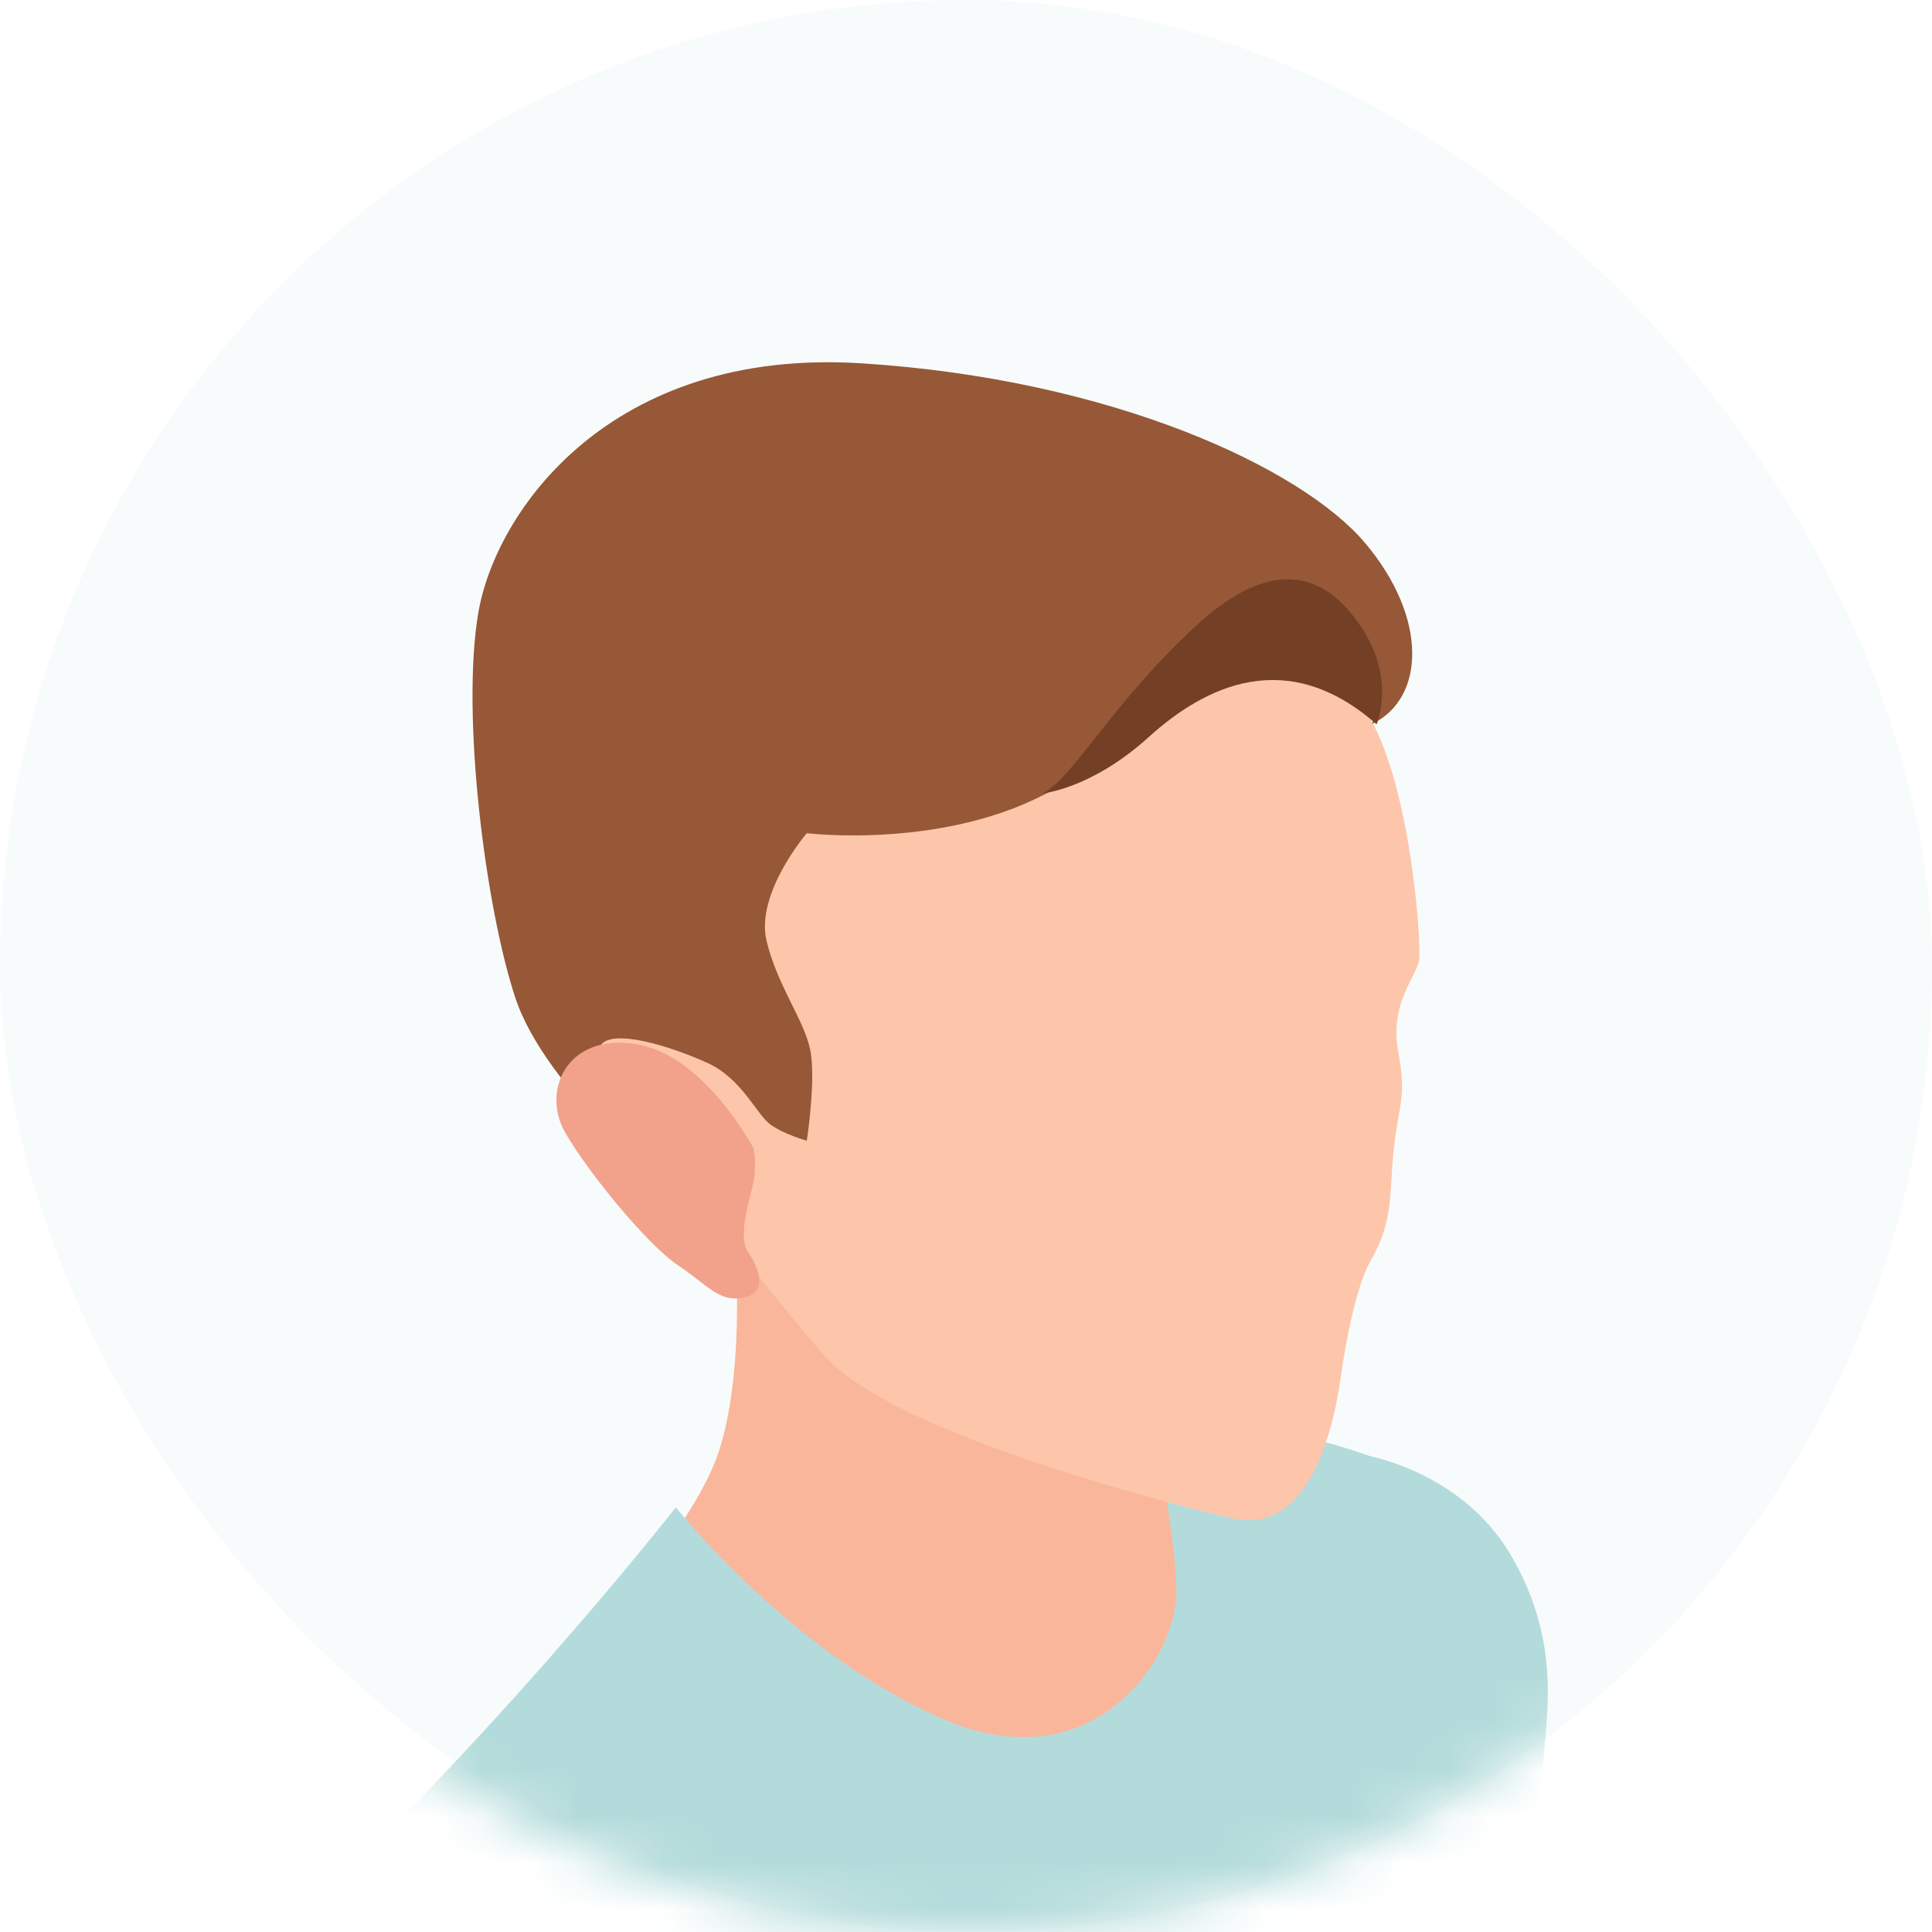
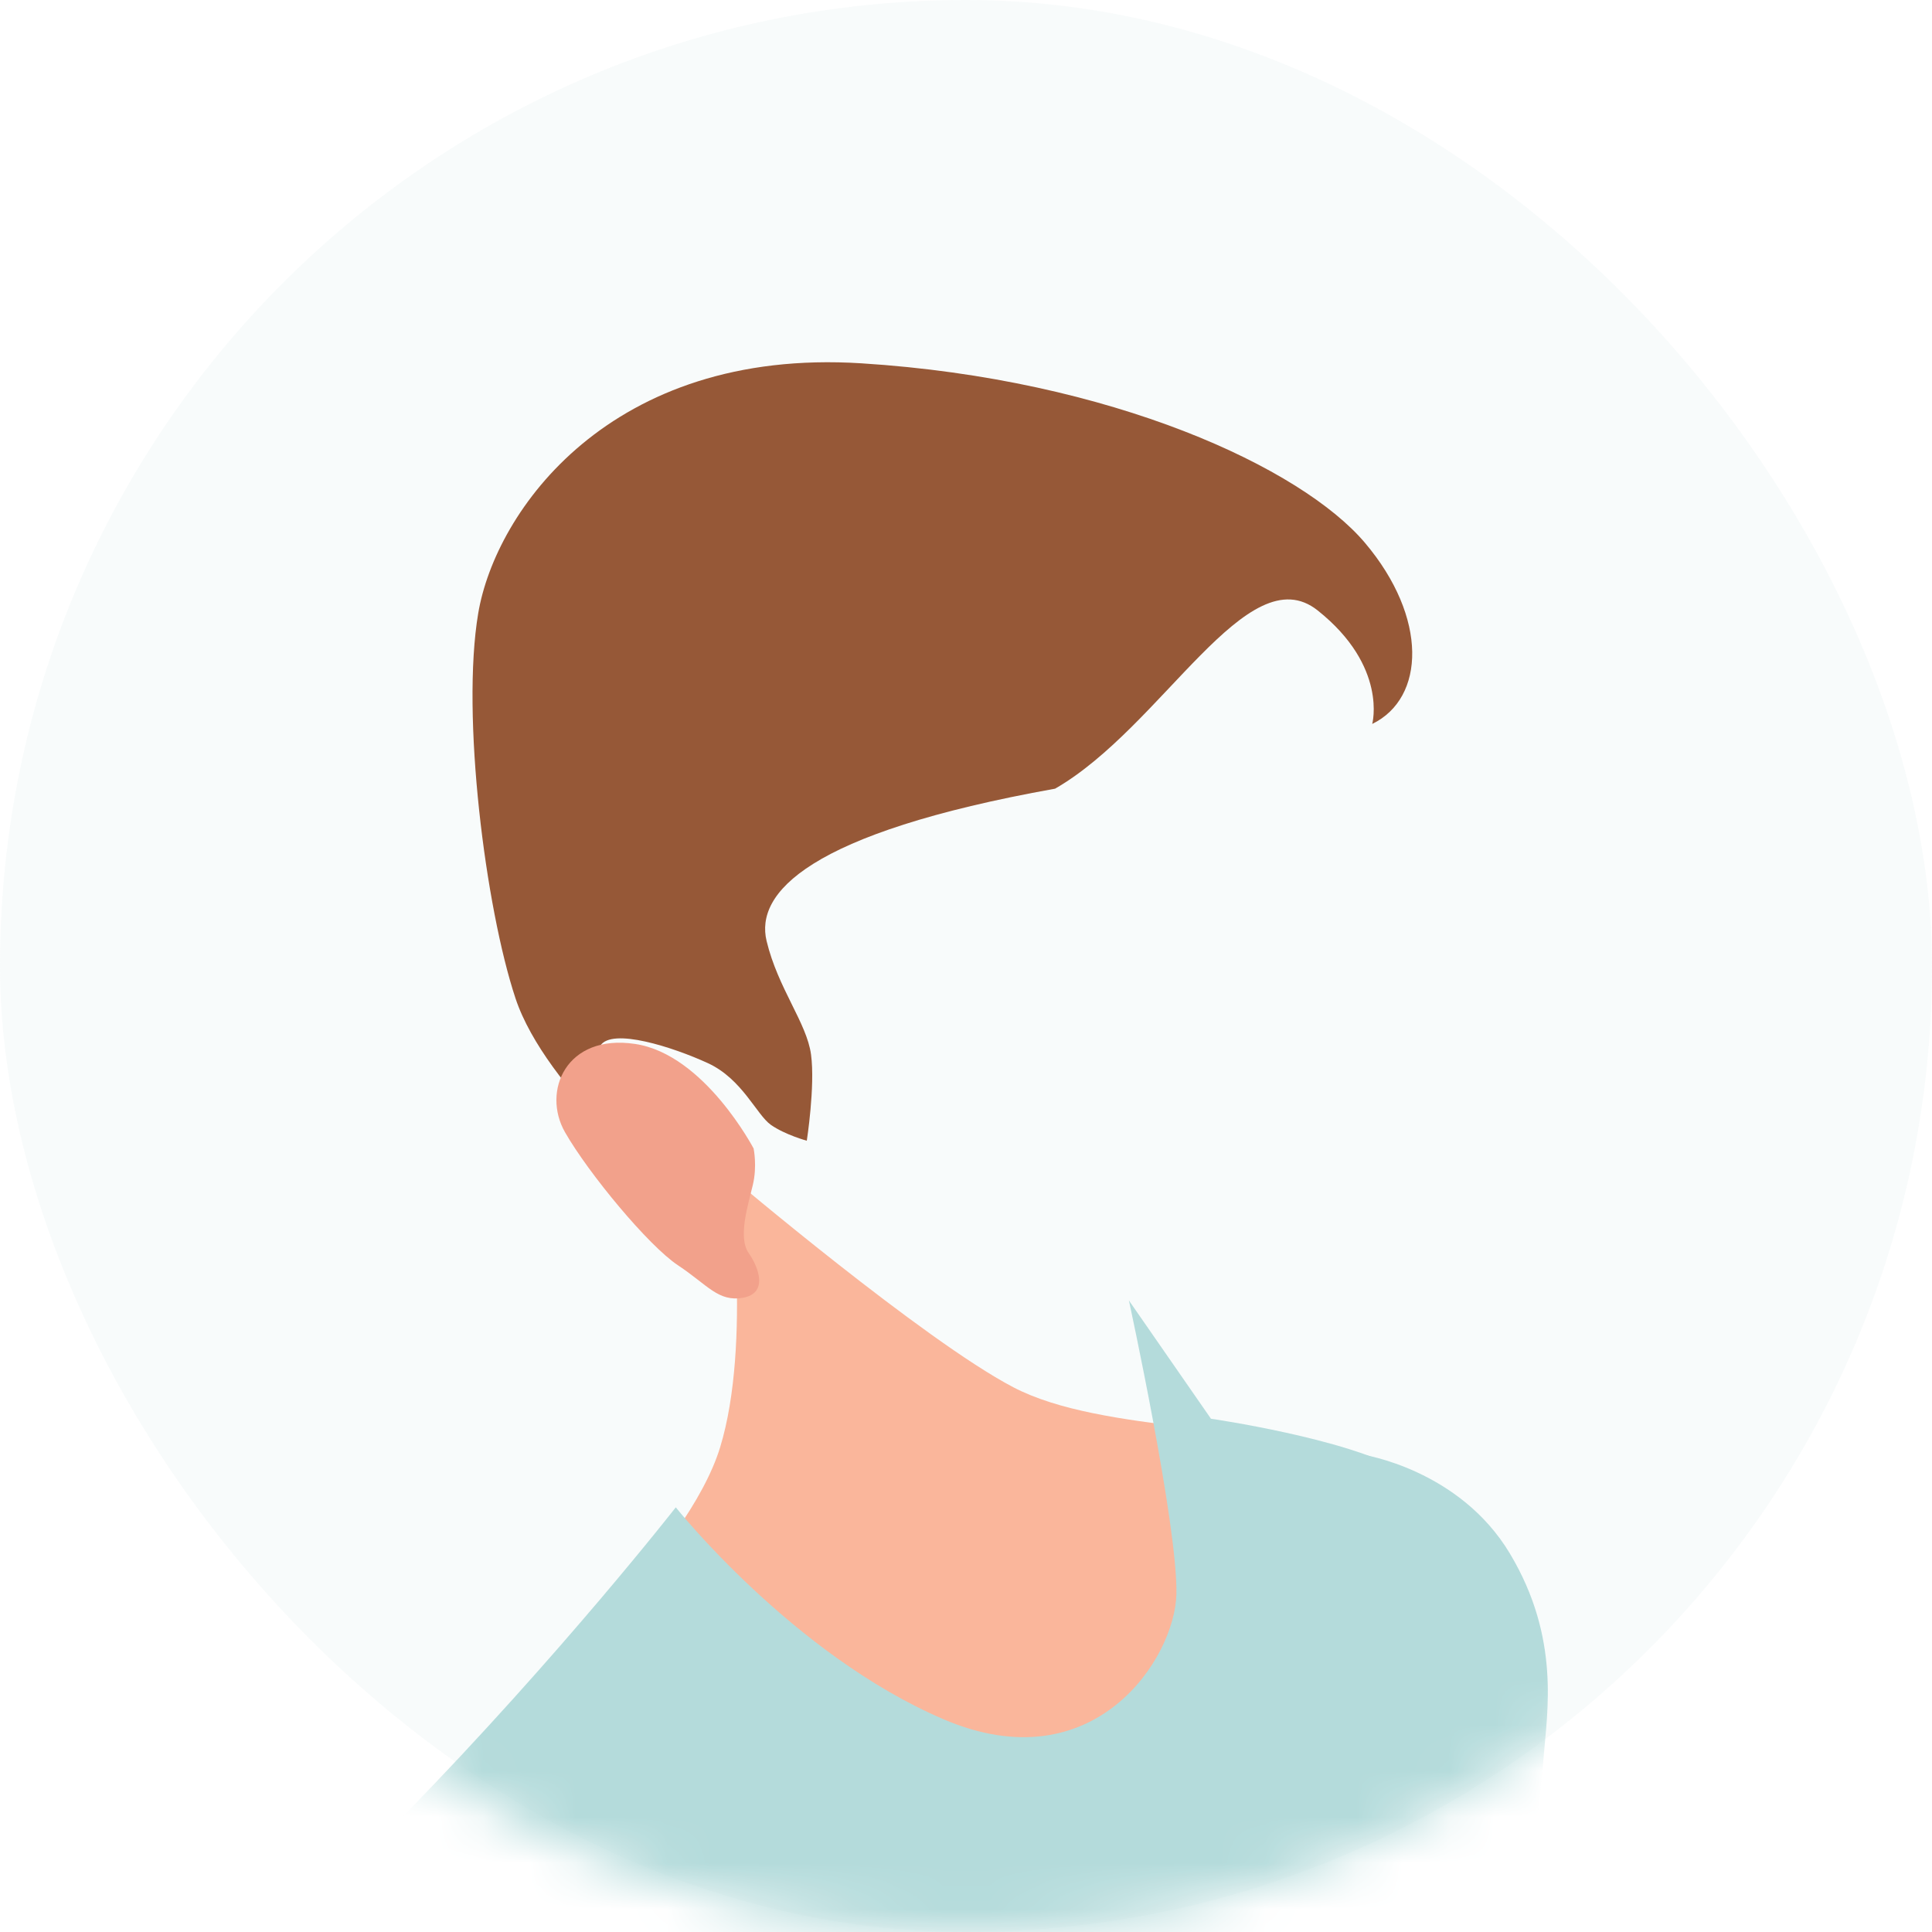
<svg xmlns="http://www.w3.org/2000/svg" width="42" height="42" viewBox="0 0 42 42" fill="none">
  <rect opacity="0.1" width="42" height="42" rx="21" fill="#B4DBDB" />
  <mask id="mask0_131_7354" style="mask-type:alpha" maskUnits="userSpaceOnUse" x="0" y="0" width="42" height="42">
    <circle cx="21" cy="21" r="21" fill="#D9D9D9" />
  </mask>
  <g mask="url(#mask0_131_7354)">
    <g clip-path="url(#clip0_131_7354)">
-       <path d="M30.191 31.87C30.191 31.87 32.75 32.7 33.297 35.083C33.842 37.466 32.91 40.341 32.682 42.295C32.456 44.248 32.589 49.069 32.783 49.882C32.976 50.696 34.342 53.225 34.891 56.707C35.441 60.19 36.704 66.08 37.008 67.861C37.313 69.643 37.677 74.188 37.615 74.967C37.553 75.745 35.358 78.373 34.791 78.756C34.223 79.139 33.692 78.758 33.692 78.758C33.692 78.758 33.312 78.783 33.079 78.48C32.844 78.175 33.097 77.619 33.097 77.619C33.097 77.619 32.805 77.726 32.546 77.537C32.287 77.347 32.711 76.375 32.711 76.375C32.711 76.375 32.314 76.287 32.254 75.683C32.194 75.078 33.338 73.622 33.433 72.971C33.528 72.32 33.135 69.876 33.207 68.943C33.279 68.01 33.941 67.003 33.941 67.003L28.273 54.862L27.261 45.92L27.724 36.343L30.191 31.872V31.87Z" fill="#F2A18B" />
      <path d="M31.851 43.842C32.069 45.584 31.244 49.303 31.09 50.861C30.935 52.417 30.269 56.724 29.989 58.847C29.711 60.97 30.45 68.257 30.446 70.119C30.441 71.98 29.199 72.891 27.428 77.059C25.656 81.228 22.768 81.761 22.768 81.761C22.768 81.761 18.627 100.902 17.88 103.744C17.133 106.586 15.574 107.889 14.774 108.853C13.973 109.817 13.019 115.26 12.54 117.606C12.367 118.455 12.268 119.661 12.225 120.912C10.717 121.336 9.205 121.863 7.728 122.495C7.539 119.159 6.991 112.562 7.17 110.328C7.392 107.537 9.908 103.48 10.39 101.849C10.869 100.218 10.571 89.544 10.464 85.748C10.357 81.952 10.048 78.34 9.941 74.479C9.832 70.617 12.694 66.107 12.791 64.525C12.887 62.943 11.431 59.259 11.235 56.33C11.04 53.402 7.141 45.02 7.345 43.207C7.549 41.395 8.621 39.447 10.05 38.195C11.48 36.94 14.957 33.742 15.654 31.466C16.352 29.191 15.844 25.549 15.844 25.549C15.844 25.549 20.081 29.139 22.027 30.157C23.971 31.174 27.6 30.931 29.935 31.796C32.27 32.661 32.462 35.421 32.052 37.943C31.645 40.466 31.635 42.102 31.851 43.846V43.842Z" fill="#FAB69B" />
      <path d="M26.323 30.842C26.323 30.842 29.269 31.267 30.489 31.979C31.709 32.692 32.13 33.882 32.229 35.054C32.328 36.226 32.192 38.02 32.046 39.92C31.9 41.821 31.9 45.199 31.861 46.148C31.822 47.098 30.838 54.856 30.635 58.04C30.431 61.224 30.729 69.013 30.912 70.796C30.912 70.796 30.194 75.632 26.127 77.741C22.06 79.85 14.675 77.778 12.873 76.903C11.071 76.027 9.598 74.289 9.598 74.289C9.598 74.289 11.614 67.538 11.494 63.339C11.377 59.139 10.367 53.614 10.079 50.916C9.789 48.218 5.374 42.967 8.797 39.451C12.221 35.935 14.691 32.768 14.691 32.768C14.691 32.768 17.236 35.972 20.511 37.375C23.786 38.778 25.547 36.049 25.574 34.65C25.603 33.153 24.541 28.27 24.541 28.27L26.321 30.836L26.323 30.842Z" fill="#B4DBDB" />
-       <path d="M29.788 27.426C29.561 27.819 29.317 28.733 29.138 29.996C28.957 31.258 28.383 33.382 26.776 33.005C24.957 32.578 19.362 31.098 17.918 29.467C16.918 28.336 14.505 25.245 13.511 23.904C12.52 22.563 10.38 18.819 11.822 14.399C13.264 9.98 17.806 8.285 21.606 8.934C25.406 9.582 29.099 14.183 29.901 15.837C30.703 17.491 30.896 20.512 30.851 20.864C30.808 21.216 30.203 21.801 30.395 22.849C30.586 23.898 30.407 23.962 30.3 24.977C30.193 25.994 30.304 26.532 29.788 27.424V27.426Z" fill="#FDC6AA" />
      <path d="M29.617 31.621C29.617 31.621 31.724 31.936 32.824 33.773C33.925 35.612 33.633 37.223 33.555 38.221C33.477 39.22 32.861 44.579 32.861 44.579C32.861 44.579 33.036 47.637 29.284 48.241C25.532 48.844 23.795 45.333 23.795 45.333L23.701 39.424L29.617 31.621Z" fill="#B4DBDB" />
-       <path d="M7.984 40.93C7.15 41.245 5.881 43.358 5.638 45.708C5.394 48.055 3.641 61.873 3.505 63.09C3.369 64.307 4.688 80.152 4.752 82.381C4.813 84.607 4.852 87.334 5.196 88.17C5.54 89.006 5.745 88.973 5.795 89.103C5.846 89.233 5.99 89.737 6.379 89.83C6.768 89.923 6.852 89.986 7.035 90.131C7.218 90.277 8.885 91.395 9.15 91.519C9.417 91.642 11.707 91.597 11.707 91.597C11.707 91.597 11.829 90.925 11.654 90.724C11.479 90.522 10.709 90.186 10.481 89.741C10.253 89.296 10.281 87.989 10.393 87.571C10.504 87.155 10.711 86.914 11.069 87.27C11.427 87.626 11.602 87.838 11.682 88.362C11.763 88.887 12.429 89.214 12.6 89.239C12.771 89.261 13.015 88.992 13.015 88.992C13.015 88.992 13.03 88.164 12.958 87.591C12.886 87.019 12.66 86.001 12.549 85.695C12.437 85.388 8.448 82.83 8.267 82.109C8.088 81.39 8.327 73.165 8.226 69.612C8.128 66.059 7.788 64.039 7.788 64.039C7.788 64.039 13.68 52.053 13.748 47.481C13.816 42.909 10.884 39.832 7.984 40.928V40.93Z" fill="#FDC6AA" />
      <path d="M8.3 40.073C8.3 40.073 6.895 41.358 6.091 43.09C5.286 44.822 4.2 55.535 4.2 55.535C4.2 55.535 4.118 56.392 6.146 57.725C8.175 59.057 10.584 58.703 10.584 58.703C10.584 58.703 12.995 53.4 14.066 48.457C15.136 43.512 12.513 40.026 8.3 40.073Z" fill="#C5E8E8" />
-       <path d="M29.831 15.738C29.831 15.738 30.174 14.488 28.646 13.271C27.117 12.054 25.276 15.8 22.937 17.145C20.598 18.488 17.539 18.113 17.539 18.113C17.539 18.113 16.416 19.424 16.665 20.456C16.913 21.488 17.539 22.238 17.631 22.924C17.724 23.611 17.539 24.798 17.539 24.798C17.539 24.798 17.072 24.672 16.759 24.454C16.447 24.235 16.136 23.455 15.387 23.111C14.638 22.767 13.297 22.331 13.048 22.736C12.799 23.142 14.638 25.922 14.638 25.922C14.638 25.922 11.861 23.673 11.207 21.704C10.553 19.735 10.022 15.551 10.396 13.333C10.769 11.114 13.264 7.554 18.724 7.898C24.184 8.242 28.302 10.178 29.674 11.802C31.047 13.427 30.985 15.176 29.831 15.738Z" fill="#965837" />
-       <path d="M29.926 15.746C29.926 15.746 30.323 14.832 29.668 13.755C29.014 12.678 27.891 11.881 26.041 13.567C24.192 15.254 23.351 16.893 22.672 17.246C22.672 17.246 23.725 17.151 24.966 16.029C26.206 14.904 27.984 14.037 29.926 15.746Z" fill="#734026" />
+       <path d="M29.831 15.738C29.831 15.738 30.174 14.488 28.646 13.271C27.117 12.054 25.276 15.8 22.937 17.145C17.539 18.113 16.416 19.424 16.665 20.456C16.913 21.488 17.539 22.238 17.631 22.924C17.724 23.611 17.539 24.798 17.539 24.798C17.539 24.798 17.072 24.672 16.759 24.454C16.447 24.235 16.136 23.455 15.387 23.111C14.638 22.767 13.297 22.331 13.048 22.736C12.799 23.142 14.638 25.922 14.638 25.922C14.638 25.922 11.861 23.673 11.207 21.704C10.553 19.735 10.022 15.551 10.396 13.333C10.769 11.114 13.264 7.554 18.724 7.898C24.184 8.242 28.302 10.178 29.674 11.802C31.047 13.427 30.985 15.176 29.831 15.738Z" fill="#965837" />
      <path d="M16.387 24.975C16.387 24.975 15.317 22.924 13.811 22.695C12.305 22.466 11.774 23.725 12.284 24.616C12.795 25.508 14.095 27.08 14.741 27.508C15.387 27.936 15.613 28.307 16.152 28.212C16.689 28.116 16.512 27.58 16.273 27.236C16.035 26.892 16.271 26.169 16.366 25.759C16.463 25.352 16.384 24.975 16.384 24.975H16.387Z" fill="#F2A18B" />
    </g>
  </g>
  <defs>
    <clipPath id="clip0_131_7354">
      <rect width="34.125" height="129.5" fill="white" transform="matrix(-1 0 0 1 37.621 7.875)" />
    </clipPath>
  </defs>
</svg>